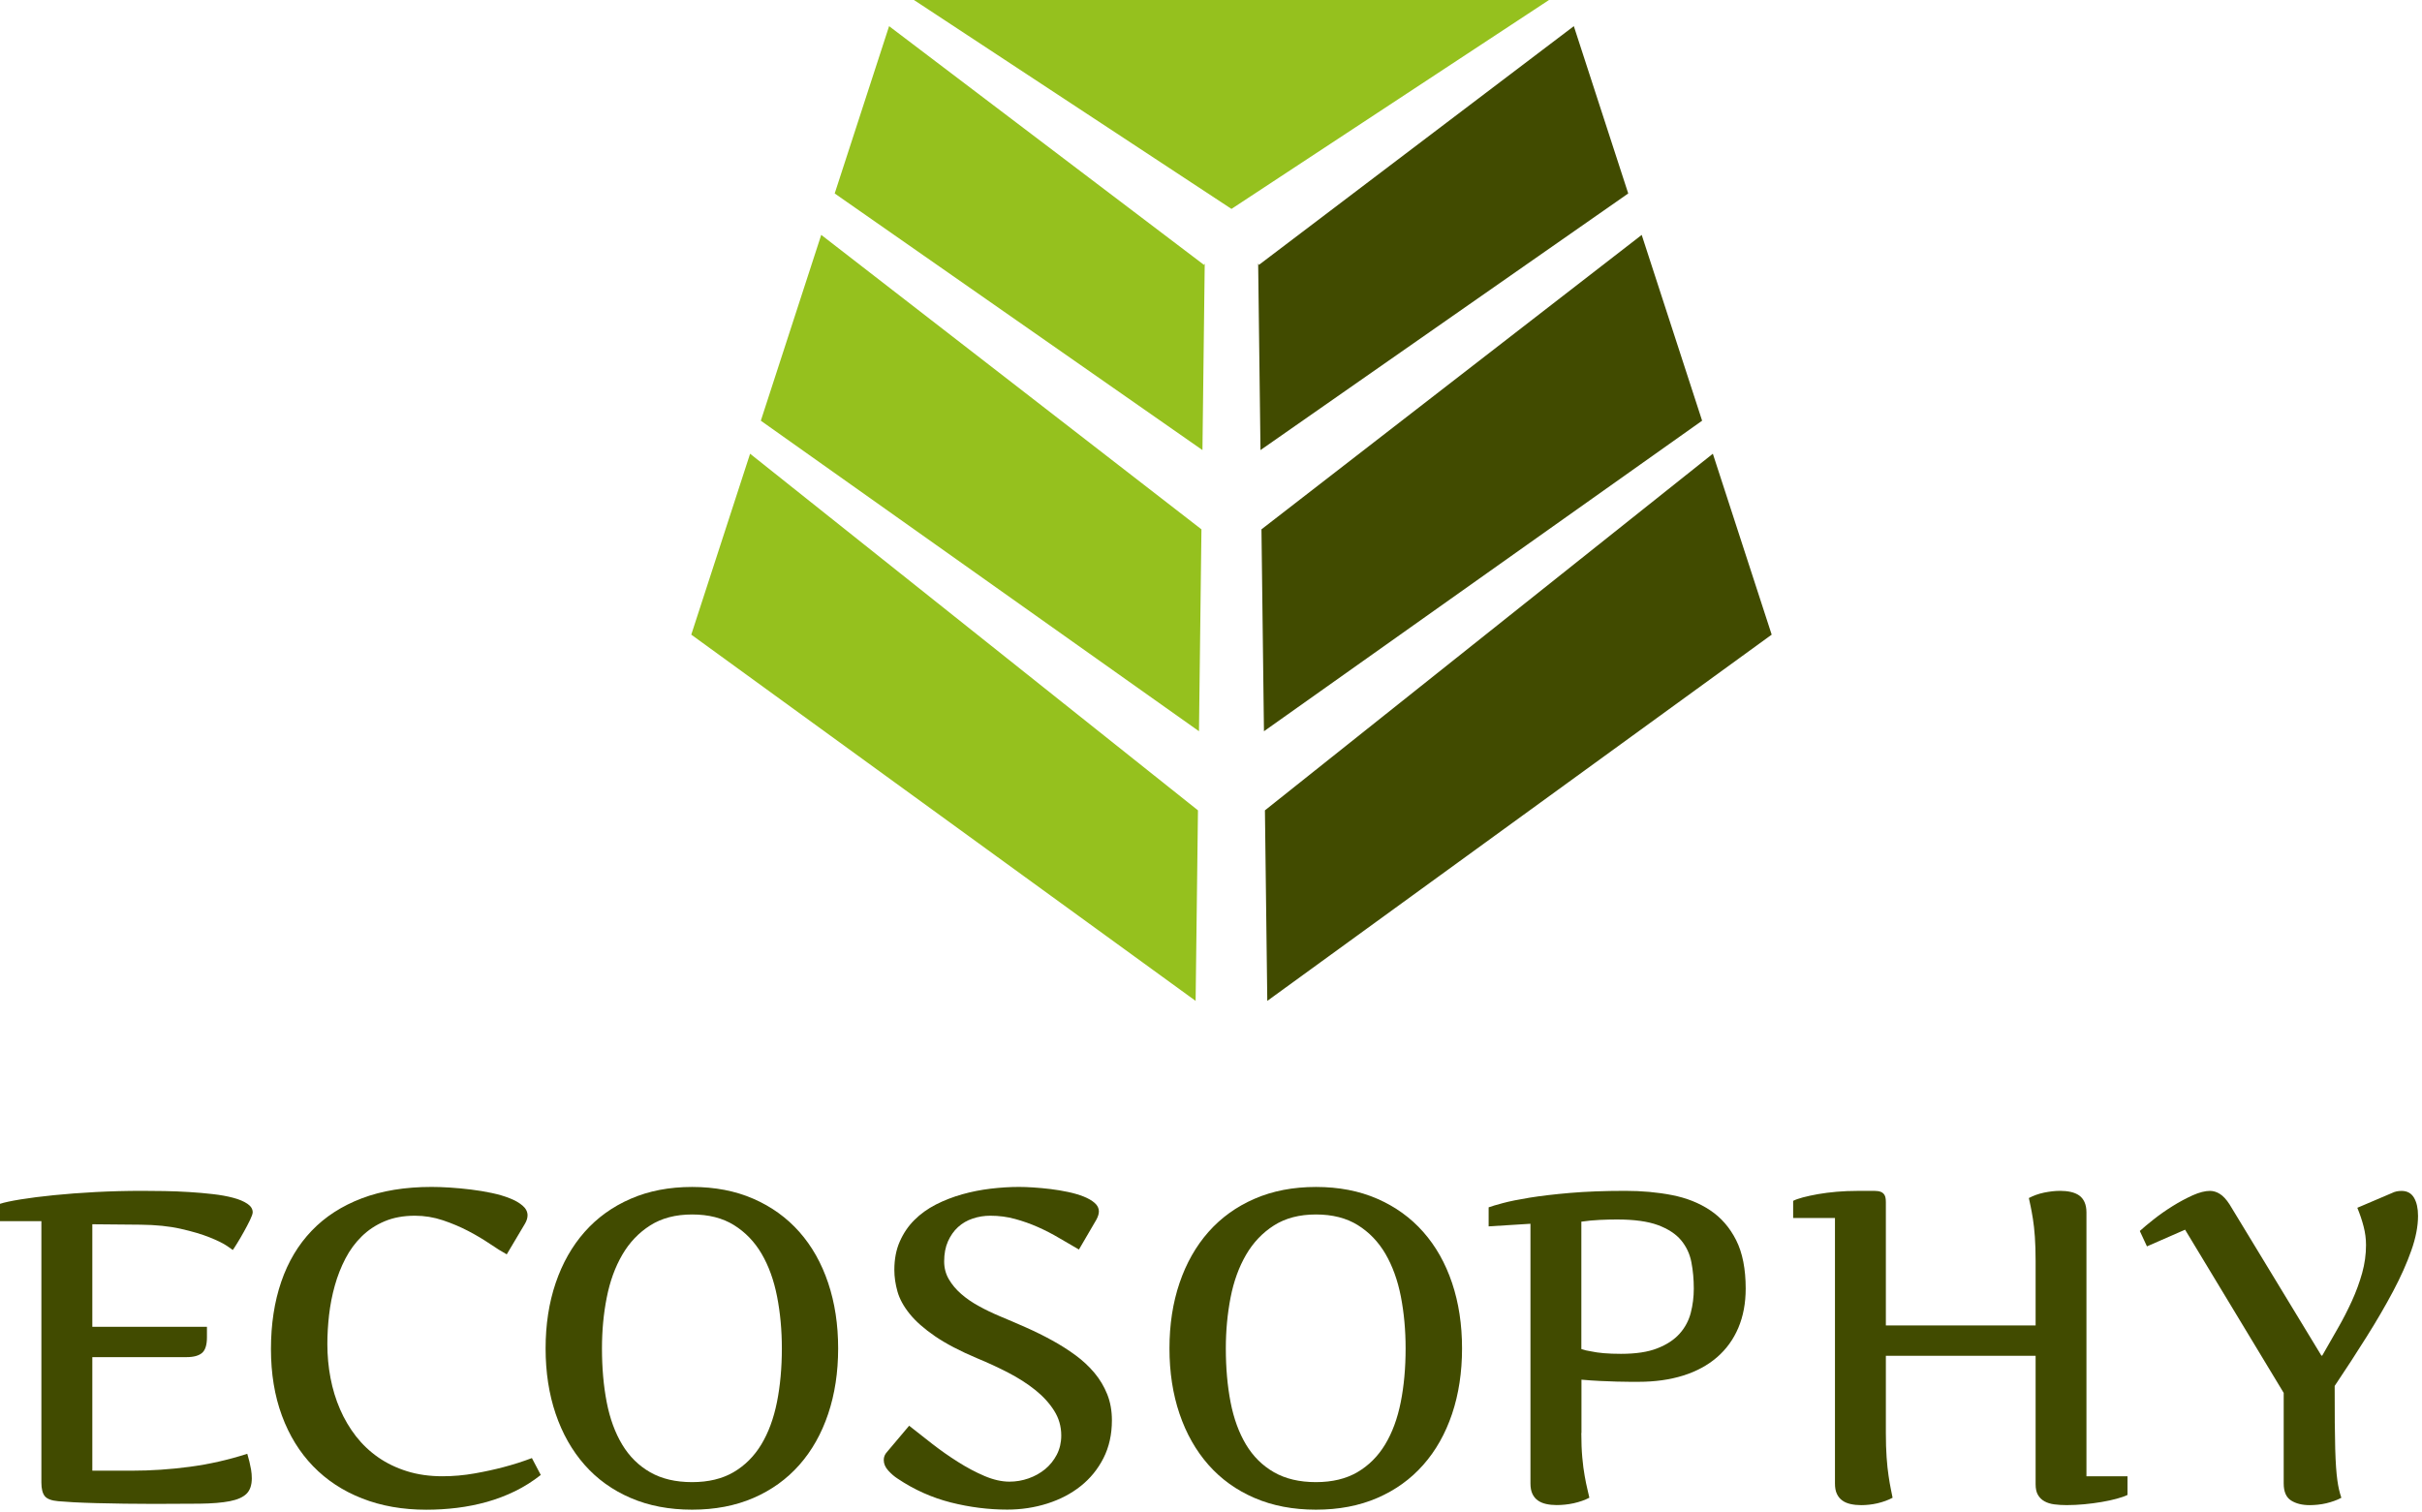
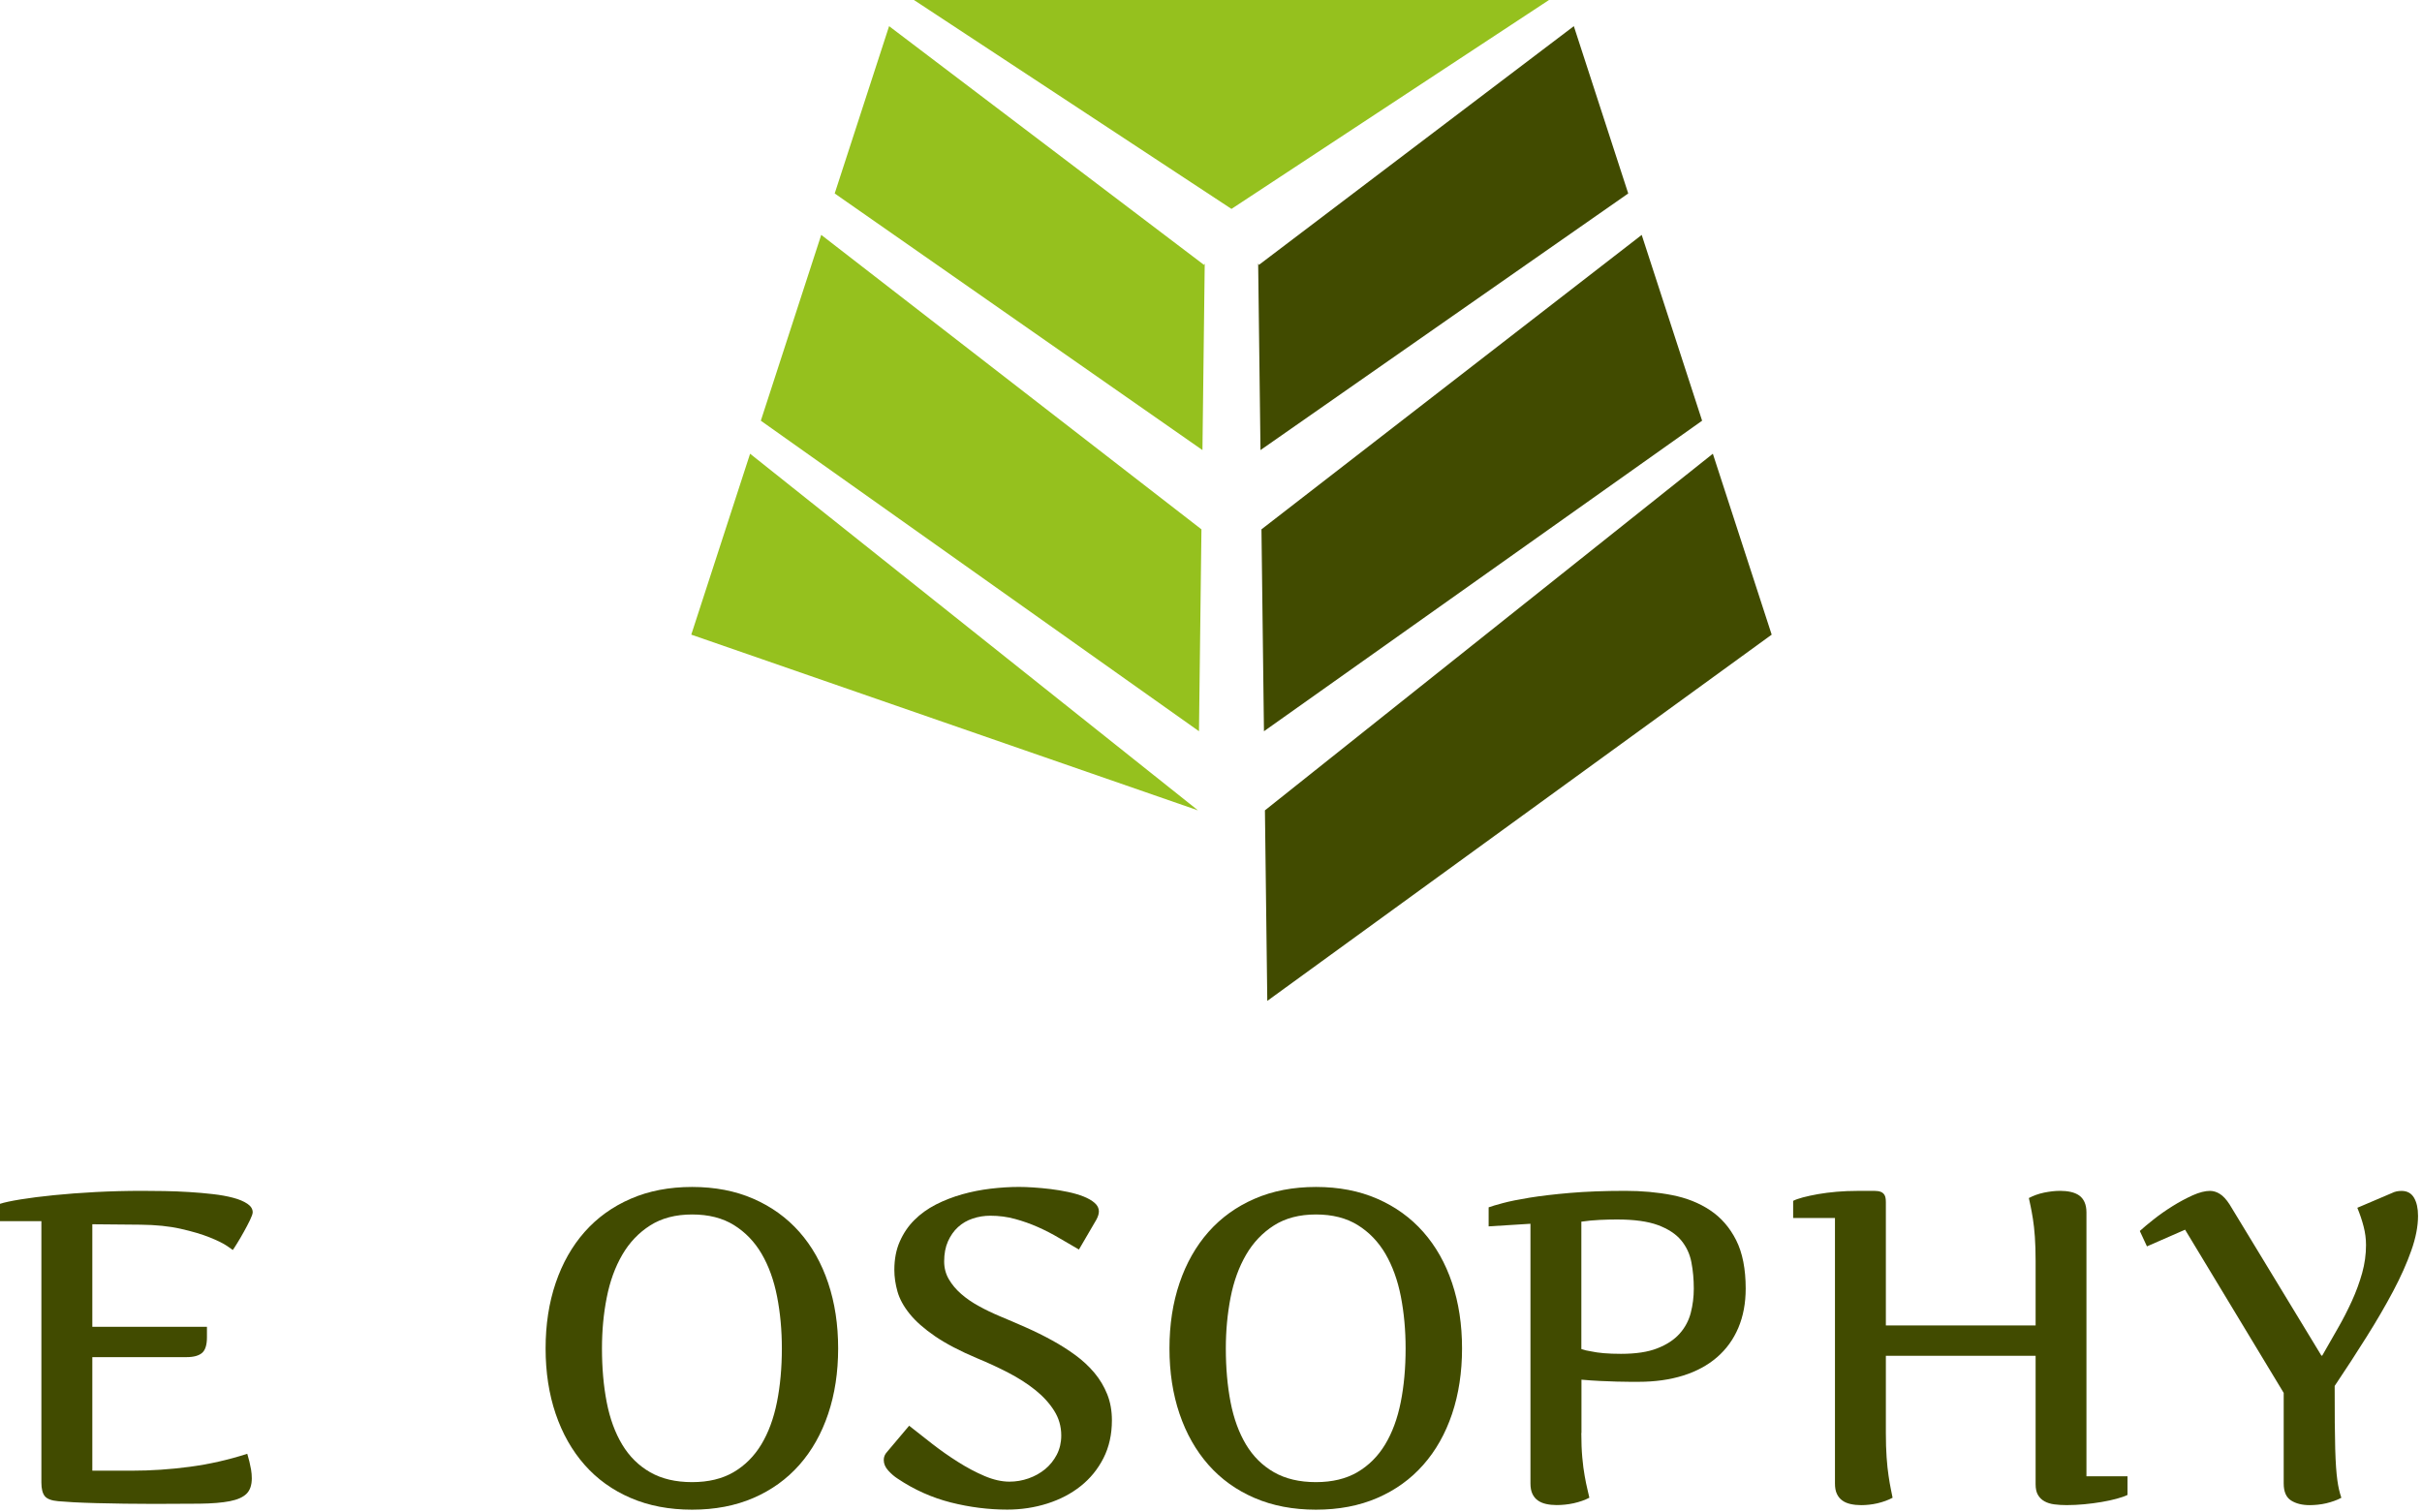
<svg xmlns="http://www.w3.org/2000/svg" width="237" height="148" viewBox="0 0 237 148" fill="none">
  <path d="M5.704 146.926C5.04 146.87 4.599 146.702 4.379 146.426C4.162 146.15 4.05 145.709 4.05 145.101V119.517H0V117.821C0.423 117.681 1.098 117.538 2.025 117.387C2.952 117.237 4.036 117.1 5.281 116.974C6.523 116.849 7.89 116.744 9.373 116.667C10.856 116.59 12.37 116.551 13.909 116.551C14.574 116.551 15.305 116.558 16.106 116.572C16.903 116.586 17.704 116.618 18.501 116.667C19.299 116.716 20.075 116.782 20.824 116.87C21.572 116.953 22.237 117.076 22.817 117.23C23.398 117.384 23.859 117.58 24.206 117.814C24.552 118.048 24.727 118.324 24.727 118.65C24.727 118.79 24.639 119.045 24.461 119.416C24.283 119.783 24.083 120.168 23.856 120.57C23.632 120.975 23.412 121.35 23.198 121.696C22.985 122.042 22.845 122.259 22.772 122.343C22.772 122.329 22.586 122.193 22.212 121.941C21.838 121.685 21.271 121.409 20.516 121.105C19.76 120.801 18.816 120.521 17.686 120.266C16.557 120.01 15.242 119.877 13.741 119.863L9.034 119.821V129.855H20.25V130.887C20.25 131.632 20.089 132.139 19.774 132.412C19.456 132.685 18.949 132.825 18.26 132.825H9.034V143.94H12.87C14.763 143.94 16.665 143.814 18.575 143.558C20.484 143.303 22.355 142.88 24.195 142.285C24.195 142.299 24.216 142.373 24.258 142.509C24.3 142.642 24.349 142.824 24.405 143.051C24.461 143.279 24.513 143.537 24.566 143.824C24.615 144.114 24.639 144.401 24.639 144.684C24.639 145.349 24.468 145.853 24.129 146.192C23.789 146.531 23.244 146.776 22.495 146.923C21.747 147.07 20.761 147.154 19.537 147.168C18.312 147.182 16.826 147.189 15.074 147.189C14.112 147.189 13.147 147.182 12.181 147.168C11.213 147.154 10.307 147.136 9.467 147.115C8.625 147.094 7.876 147.063 7.219 147.031C6.565 146.989 6.058 146.954 5.704 146.926Z" fill="#414B00" />
-   <path d="M26.514 132.034C26.514 129.604 26.849 127.407 27.521 125.449C28.192 123.49 29.186 121.825 30.501 120.454C31.816 119.08 33.453 118.024 35.408 117.282C37.366 116.541 39.639 116.167 42.228 116.167C42.749 116.167 43.347 116.187 44.018 116.229C44.69 116.271 45.375 116.338 46.075 116.422C46.774 116.506 47.456 116.621 48.121 116.761C48.785 116.901 49.376 117.076 49.89 117.282C50.408 117.485 50.824 117.726 51.142 118.003C51.461 118.279 51.622 118.594 51.622 118.947C51.622 119.202 51.538 119.479 51.366 119.772L49.586 122.766C49.121 122.511 48.568 122.168 47.932 121.734C47.295 121.304 46.592 120.885 45.823 120.482C45.053 120.08 44.225 119.73 43.343 119.433C42.458 119.136 41.546 118.985 40.598 118.985C39.482 118.985 38.496 119.167 37.639 119.528C36.782 119.888 36.037 120.381 35.404 121C34.768 121.622 34.233 122.346 33.802 123.175C33.372 124.004 33.026 124.882 32.764 125.816C32.501 126.75 32.316 127.708 32.2 128.691C32.089 129.674 32.033 130.625 32.033 131.545C32.033 132.678 32.134 133.783 32.34 134.864C32.547 135.944 32.855 136.966 33.274 137.927C33.69 138.889 34.212 139.771 34.831 140.568C35.453 141.365 36.181 142.058 37.016 142.638C37.852 143.219 38.793 143.67 39.835 143.995C40.881 144.321 42.035 144.485 43.291 144.485C44.354 144.485 45.396 144.391 46.431 144.209C47.463 144.027 48.404 143.821 49.25 143.597C50.226 143.341 51.16 143.044 52.048 142.705L52.916 144.359C52.125 144.982 51.286 145.51 50.404 145.943C49.523 146.374 48.603 146.723 47.649 146.993C46.694 147.259 45.718 147.454 44.721 147.577C43.724 147.699 42.724 147.759 41.72 147.759C39.402 147.759 37.307 147.391 35.432 146.653C33.557 145.919 31.963 144.87 30.641 143.506C29.319 142.138 28.301 140.491 27.587 138.553C26.87 136.612 26.514 134.44 26.514 132.034Z" fill="#414B00" />
  <path d="M82.015 131.971C82.015 134.304 81.69 136.441 81.039 138.379C80.389 140.316 79.448 141.981 78.22 143.373C76.989 144.765 75.492 145.845 73.726 146.608C71.956 147.374 69.956 147.755 67.725 147.755C65.49 147.755 63.486 147.374 61.712 146.608C59.939 145.845 58.435 144.768 57.208 143.373C55.977 141.977 55.032 140.313 54.375 138.379C53.717 136.441 53.389 134.304 53.389 131.971C53.389 129.638 53.717 127.505 54.375 125.567C55.032 123.63 55.977 121.965 57.208 120.57C58.439 119.178 59.939 118.097 61.712 117.328C63.486 116.555 65.49 116.17 67.725 116.17C69.956 116.17 71.956 116.555 73.726 117.328C75.492 118.097 76.989 119.181 78.22 120.57C79.451 121.965 80.389 123.626 81.039 125.567C81.69 127.505 82.015 129.638 82.015 131.971ZM58.904 131.971C58.904 133.881 59.058 135.637 59.369 137.242C59.681 138.847 60.188 140.229 60.887 141.39C61.587 142.551 62.499 143.45 63.622 144.093C64.748 144.737 66.112 145.059 67.725 145.059C69.323 145.059 70.673 144.733 71.785 144.083C72.894 143.432 73.8 142.526 74.499 141.369C75.199 140.208 75.706 138.83 76.027 137.231C76.346 135.633 76.507 133.881 76.507 131.971C76.507 130.177 76.349 128.481 76.038 126.893C75.727 125.302 75.227 123.913 74.534 122.724C73.842 121.538 72.936 120.598 71.82 119.902C70.704 119.209 69.34 118.863 67.728 118.863C66.116 118.863 64.748 119.22 63.626 119.933C62.503 120.647 61.59 121.605 60.891 122.808C60.191 124.011 59.684 125.403 59.373 126.987C59.058 128.572 58.904 130.233 58.904 131.971Z" fill="#414B00" />
  <path d="M97.817 128.813C98.667 129.166 99.527 129.537 100.405 129.925C101.28 130.314 102.126 130.73 102.937 131.177C103.752 131.622 104.515 132.108 105.228 132.629C105.942 133.153 106.564 133.731 107.096 134.367C107.627 135.004 108.044 135.703 108.348 136.466C108.652 137.228 108.803 138.078 108.803 139.012C108.803 140.397 108.526 141.631 107.977 142.712C107.428 143.793 106.683 144.705 105.749 145.447C104.815 146.192 103.728 146.758 102.486 147.154C101.241 147.549 99.933 147.748 98.562 147.748C96.726 147.748 94.883 147.514 93.04 147.049C91.197 146.58 89.458 145.807 87.835 144.716C87.524 144.517 87.22 144.258 86.923 143.932C86.625 143.607 86.478 143.261 86.478 142.894C86.478 142.596 86.583 142.334 86.797 142.107L88.962 139.54C89.64 140.078 90.389 140.666 91.207 141.302C92.025 141.939 92.872 142.534 93.743 143.083C94.614 143.635 95.477 144.093 96.341 144.461C97.202 144.828 98.016 145.013 98.779 145.013C99.415 145.013 100.038 144.908 100.643 144.695C101.252 144.482 101.79 144.181 102.266 143.793C102.738 143.404 103.119 142.929 103.41 142.373C103.7 141.813 103.847 141.187 103.847 140.495C103.847 139.603 103.612 138.791 103.144 138.057C102.679 137.322 102.06 136.647 101.29 136.032C100.521 135.416 99.643 134.857 98.66 134.346C97.677 133.839 96.67 133.37 95.638 132.947C93.928 132.227 92.543 131.499 91.483 130.772C90.424 130.044 89.598 129.317 89.011 128.586C88.423 127.858 88.028 127.134 87.822 126.41C87.619 125.69 87.514 124.983 87.514 124.291C87.514 123.245 87.689 122.318 88.045 121.514C88.399 120.706 88.874 120.003 89.476 119.405C90.077 118.804 90.78 118.3 91.585 117.887C92.393 117.478 93.246 117.146 94.152 116.89C95.058 116.635 95.984 116.453 96.939 116.338C97.894 116.226 98.824 116.167 99.727 116.167C100.122 116.167 100.587 116.184 101.126 116.219C101.661 116.254 102.22 116.306 102.801 116.376C103.382 116.446 103.952 116.544 104.518 116.663C105.085 116.782 105.588 116.932 106.036 117.107C106.48 117.286 106.844 117.492 107.117 117.733C107.393 117.975 107.529 118.251 107.529 118.559C107.529 118.8 107.446 119.076 107.274 119.388L105.578 122.294C104.955 121.941 104.312 121.563 103.647 121.171C102.983 120.776 102.29 120.419 101.57 120.098C100.849 119.779 100.104 119.514 99.332 119.304C98.562 119.09 97.751 118.985 96.904 118.985C96.31 118.985 95.736 119.076 95.187 119.262C94.635 119.444 94.155 119.723 93.746 120.098C93.337 120.472 93.008 120.94 92.76 121.497C92.512 122.056 92.389 122.71 92.389 123.459C92.389 124.095 92.54 124.676 92.844 125.197C93.148 125.721 93.55 126.201 94.054 126.641C94.554 127.078 95.131 127.477 95.782 127.83C96.429 128.191 97.111 128.516 97.817 128.813Z" fill="#414B00" />
  <path d="M143.065 131.971C143.065 134.304 142.74 136.441 142.09 138.379C141.439 140.316 140.498 141.981 139.267 143.373C138.04 144.765 136.539 145.845 134.773 146.608C133.007 147.374 131.006 147.755 128.771 147.755C126.537 147.755 124.533 147.374 122.759 146.608C120.986 145.845 119.486 144.768 118.255 143.373C117.024 141.977 116.079 140.313 115.422 138.379C114.764 136.441 114.436 134.304 114.436 131.971C114.436 129.638 114.764 127.505 115.422 125.567C116.079 123.63 117.024 121.965 118.255 120.57C119.486 119.178 120.986 118.097 122.759 117.328C124.536 116.555 126.537 116.17 128.771 116.17C131.006 116.17 133.003 116.555 134.773 117.328C136.539 118.097 138.04 119.181 139.267 120.57C140.498 121.965 141.439 123.626 142.09 125.567C142.74 127.505 143.065 129.638 143.065 131.971ZM119.951 131.971C119.951 133.881 120.105 135.637 120.416 137.242C120.727 138.847 121.235 140.229 121.931 141.39C122.63 142.551 123.543 143.45 124.665 144.093C125.792 144.737 127.159 145.059 128.768 145.059C130.366 145.059 131.72 144.733 132.828 144.083C133.937 143.432 134.843 142.526 135.542 141.369C136.242 140.208 136.749 138.83 137.067 137.231C137.386 135.633 137.543 133.881 137.543 131.971C137.543 130.177 137.386 128.481 137.078 126.893C136.767 125.302 136.263 123.913 135.574 122.724C134.881 121.538 133.976 120.598 132.86 119.902C131.744 119.209 130.38 118.863 128.768 118.863C127.156 118.863 125.788 119.22 124.665 119.933C123.543 120.647 122.63 121.605 121.931 122.808C121.231 124.011 120.724 125.403 120.416 126.987C120.108 128.572 119.951 130.233 119.951 131.971Z" fill="#414B00" />
  <path d="M154.737 140.246C154.737 141.152 154.768 141.949 154.831 142.642C154.894 143.334 154.971 143.94 155.066 144.454C155.156 144.971 155.247 145.401 155.331 145.748C155.415 146.094 155.482 146.374 155.524 146.584C155.31 146.699 155.073 146.8 154.814 146.891C154.551 146.982 154.275 147.063 153.988 147.126C153.698 147.189 153.411 147.234 153.131 147.262C152.848 147.29 152.579 147.304 152.324 147.304C151.956 147.304 151.614 147.269 151.295 147.199C150.977 147.129 150.704 147.01 150.477 146.849C150.25 146.688 150.075 146.472 149.949 146.202C149.823 145.933 149.76 145.594 149.76 145.185V119.772L145.668 120.028V118.164C145.937 118.066 146.399 117.926 147.056 117.751C147.714 117.573 148.585 117.398 149.676 117.219C150.764 117.044 152.082 116.887 153.632 116.754C155.181 116.621 156.986 116.551 159.049 116.551C160.661 116.551 162.176 116.688 163.599 116.964C165.019 117.24 166.268 117.733 167.341 118.45C168.415 119.164 169.262 120.14 169.888 121.378C170.51 122.616 170.821 124.197 170.821 126.117C170.821 127.547 170.58 128.827 170.101 129.957C169.622 131.09 168.929 132.045 168.023 132.832C167.118 133.615 166.016 134.217 164.715 134.626C163.414 135.035 161.952 135.241 160.326 135.241H159.511C159.137 135.241 158.699 135.234 158.206 135.22C157.713 135.206 157.167 135.185 156.573 135.158C155.978 135.13 155.37 135.088 154.751 135.032V140.246H154.737ZM154.737 132.034C155.02 132.132 155.352 132.213 155.734 132.269C156.059 132.342 156.461 132.398 156.944 132.44C157.423 132.482 157.982 132.503 158.619 132.503C160.074 132.503 161.263 132.325 162.179 131.961C163.099 131.601 163.823 131.125 164.355 130.53C164.883 129.936 165.247 129.257 165.446 128.495C165.645 127.729 165.743 126.939 165.743 126.12C165.743 125.214 165.666 124.357 165.509 123.543C165.355 122.731 165.019 122.014 164.502 121.388C163.984 120.766 163.228 120.273 162.232 119.902C161.235 119.535 159.895 119.353 158.217 119.353C157.692 119.353 157.129 119.367 156.531 119.395C155.929 119.423 155.331 119.482 154.74 119.566V132.034H154.737Z" fill="#414B00" />
  <path d="M204.175 144.489H208.183V146.311C207.931 146.437 207.578 146.563 207.134 146.681C206.69 146.804 206.197 146.909 205.662 147C205.123 147.091 204.56 147.168 203.965 147.224C203.371 147.28 202.79 147.308 202.224 147.308C201.786 147.308 201.384 147.283 201.013 147.234C200.646 147.185 200.328 147.087 200.062 146.937C199.793 146.79 199.583 146.584 199.426 146.321C199.268 146.059 199.191 145.709 199.191 145.269V132.692H184.537V140.232C184.537 141.142 184.562 141.939 184.611 142.635C184.66 143.327 184.723 143.936 184.803 144.45C184.88 144.968 184.953 145.398 185.027 145.748C185.097 146.094 185.153 146.374 185.195 146.587C184.985 146.702 184.75 146.804 184.495 146.898C184.24 146.989 183.978 147.07 183.701 147.133C183.425 147.196 183.152 147.241 182.883 147.269C182.614 147.297 182.362 147.311 182.12 147.311C181.753 147.311 181.41 147.276 181.092 147.206C180.774 147.136 180.501 147.021 180.274 146.856C180.046 146.695 179.872 146.479 179.746 146.209C179.616 145.94 179.557 145.601 179.557 145.192V119.209H175.465V117.531C175.678 117.419 175.993 117.307 176.42 117.191C176.843 117.079 177.336 116.974 177.892 116.873C178.452 116.775 179.06 116.698 179.725 116.639C180.389 116.583 181.068 116.555 181.76 116.555H182.715H183.456C183.68 116.555 183.876 116.586 184.041 116.649C184.205 116.712 184.327 116.821 184.411 116.967C184.495 117.114 184.537 117.345 184.537 117.656V129.726H199.191V123.424C199.191 122.518 199.167 121.727 199.118 121.049C199.069 120.37 199.006 119.783 198.926 119.29C198.845 118.793 198.772 118.384 198.702 118.059C198.632 117.737 198.572 117.464 198.53 117.254C198.744 117.142 198.978 117.037 199.23 116.946C199.485 116.856 199.747 116.779 200.024 116.723C200.3 116.667 200.569 116.625 200.839 116.593C201.108 116.565 201.363 116.551 201.601 116.551C201.968 116.551 202.311 116.586 202.629 116.656C202.948 116.726 203.22 116.842 203.444 116.995C203.668 117.153 203.846 117.366 203.972 117.642C204.098 117.919 204.165 118.255 204.165 118.65V144.489H204.175Z" fill="#414B00" />
  <path d="M228.455 135.644C228.455 137.015 228.458 138.2 228.465 139.197C228.472 140.194 228.486 141.058 228.507 141.785C228.528 142.512 228.556 143.121 228.591 143.611C228.626 144.097 228.668 144.52 228.717 144.873C228.766 145.226 228.822 145.538 228.885 145.807C228.948 146.076 229.025 146.339 229.109 146.59C228.895 146.706 228.664 146.807 228.409 146.898C228.154 146.989 227.888 147.07 227.615 147.133C227.339 147.196 227.063 147.241 226.786 147.269C226.51 147.297 226.251 147.311 226.013 147.311C225.279 147.311 224.67 147.161 224.188 146.856C223.709 146.552 223.467 145.996 223.467 145.192V136.326L213.818 120.353L210.086 121.986L209.387 120.479C209.726 120.168 210.181 119.786 210.754 119.335C211.328 118.88 211.94 118.454 212.601 118.041C213.258 117.632 213.912 117.282 214.559 116.988C215.21 116.698 215.776 116.555 216.256 116.555C216.581 116.555 216.903 116.653 217.221 116.852C217.539 117.048 217.854 117.391 218.165 117.87L227.154 132.674H227.238C227.748 131.786 228.255 130.894 228.766 130.002C229.277 129.114 229.735 128.219 230.144 127.32C230.553 126.421 230.885 125.515 231.141 124.606C231.396 123.693 231.522 122.78 231.522 121.86C231.522 121.252 231.445 120.647 231.288 120.045C231.134 119.447 230.927 118.831 230.672 118.209L234.002 116.789C234.201 116.691 234.376 116.628 234.533 116.6C234.687 116.572 234.841 116.558 234.998 116.558C235.551 116.558 235.957 116.782 236.219 117.226C236.481 117.674 236.611 118.261 236.611 118.999C236.611 120.017 236.394 121.15 235.953 122.392C235.516 123.637 234.921 124.966 234.173 126.379C233.424 127.792 232.557 129.282 231.574 130.842C230.599 132.401 229.556 134.003 228.455 135.644Z" fill="#414B00" />
  <path d="M123.682 71.568L166.557 41.175L160.646 22.992L123.438 51.807L123.682 71.568Z" fill="#414B00" />
  <path d="M123.777 79.311L124.008 97.959L173.364 62.114L167.607 44.407L123.777 79.311Z" fill="#414B00" />
  <path d="M123.115 25.79L123.343 44.05L159.327 18.935L154.004 2.56L123.189 25.926L123.115 25.79Z" fill="#414B00" />
  <path d="M117.565 51.807L80.36 22.988L74.449 41.175L117.324 71.567L117.565 51.807Z" fill="#95C11E" />
  <path d="M117.886 25.793L117.817 25.926L87.001 2.56L81.678 18.935L117.663 44.05L117.886 25.793Z" fill="#95C11E" />
  <path d="M120.503 20.446L151.574 0H89.432L120.503 20.446Z" fill="#95C11E" />
-   <path d="M117.225 79.311L73.399 44.407L67.643 62.114L116.995 97.959L117.225 79.311Z" fill="#95C11E" />
+   <path d="M117.225 79.311L73.399 44.407L67.643 62.114L117.225 79.311Z" fill="#95C11E" />
</svg>